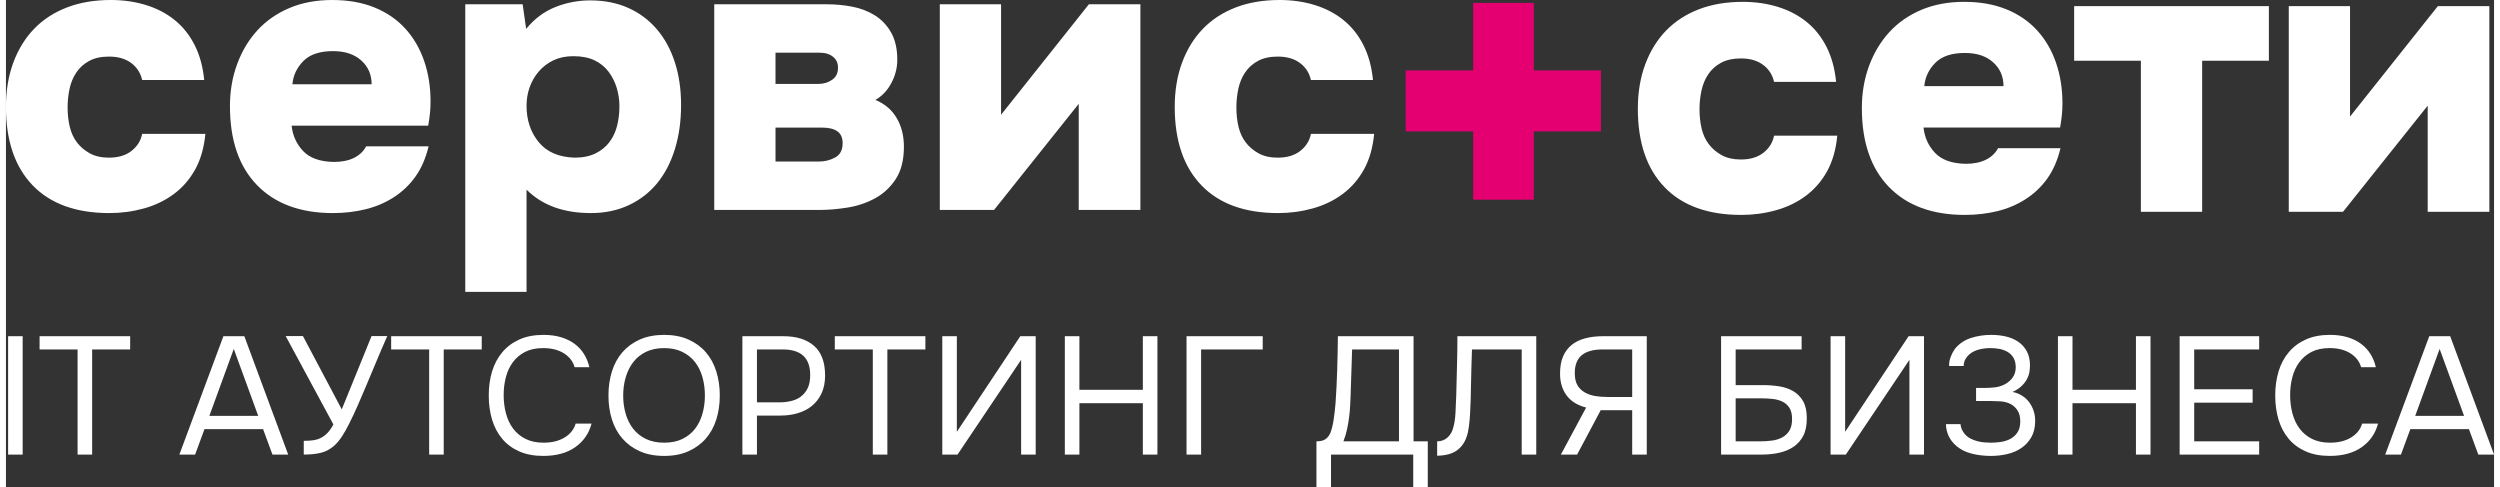
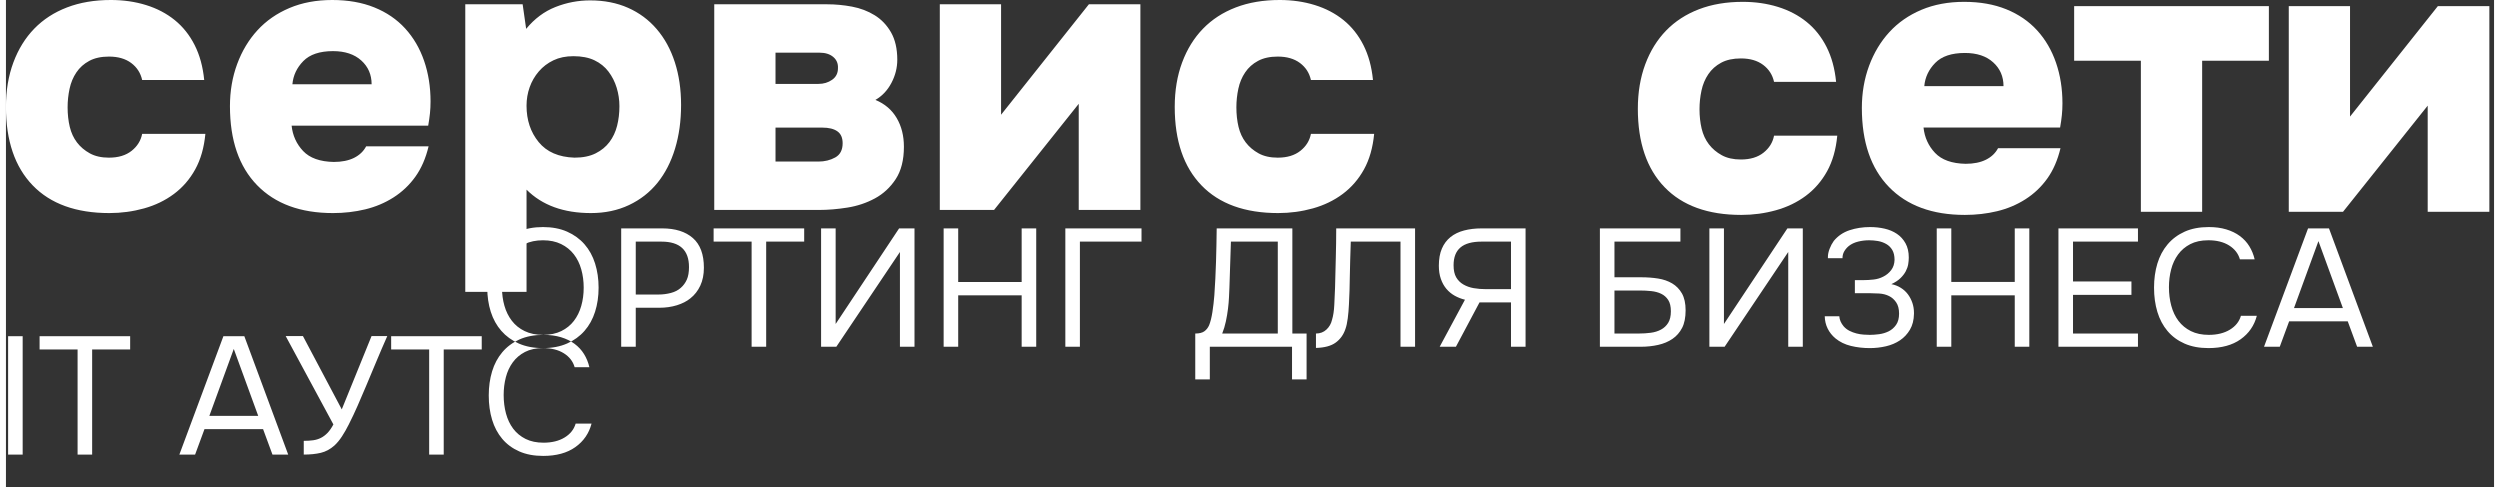
<svg xmlns="http://www.w3.org/2000/svg" xml:space="preserve" width="313px" height="61px" style="shape-rendering:geometricPrecision; text-rendering:geometricPrecision; image-rendering:optimizeQuality; fill-rule:evenodd; clip-rule:evenodd" viewBox="0 0 447110 87553">
  <rect x="0" y="0" width="447110" height="87553" fill="#333333" stroke="none" />
  <defs>
    <style type="text/css">  .str0 {stroke:#E50071;stroke-width:1285.71} .fil1 {fill:#E50071} .fil0 {fill:white}  </style>
  </defs>
  <g id="Слой_x0020_1">
    <path class="fil0" d="M18514 28331c1683,0 3039,-410 4069,-1228 1027,-817 1658,-1834 1893,-3049l11360 0c-234,2477 -842,4603 -1824,6381 -980,1775 -2254,3248 -3822,4417 -1565,1168 -3354,2035 -5363,2595 -2012,561 -4092,842 -6243,842 -5982,0 -10576,-1660 -13779,-4979 -3202,-3320 -4805,-8019 -4805,-14095 0,-2946 445,-5610 1335,-7996 887,-2383 2137,-4406 3750,-6064 1613,-1661 3576,-2935 5891,-3822 2315,-889 4943,-1333 7889,-1333 2245,0 4349,304 6313,911 1964,608 3681,1509 5152,2700 1473,1193 2665,2689 3578,4488 911,1800 1484,3892 1717,6277l-11149 0c-280,-1262 -937,-2280 -1964,-3051 -1028,-771 -2361,-1157 -3998,-1157 -1402,0 -2583,256 -3541,772 -958,513 -1730,1203 -2313,2069 -586,864 -994,1846 -1229,2944 -234,1099 -351,2209 -351,3331 0,1262 130,2431 387,3508 258,1075 690,2009 1297,2804 608,795 1379,1448 2315,1964 935,513 2081,771 3435,771zm40394 771c1449,0 2664,-246 3648,-735 980,-491 1704,-1182 2171,-2071l11222 0c-514,2151 -1309,3974 -2384,5470 -1075,1497 -2386,2735 -3928,3717 -1542,982 -3238,1694 -5083,2140 -1846,444 -3777,666 -5786,666 -5845,0 -10390,-1672 -13640,-5014 -3250,-3343 -4875,-8077 -4875,-14202 0,-2710 434,-5236 1300,-7573 863,-2338 2080,-4359 3646,-6065 1566,-1708 3482,-3039 5750,-3997 2268,-959 4827,-1438 7679,-1438 2851,0 5375,444 7572,1333 2199,887 4045,2150 5541,3785 1495,1638 2631,3577 3402,5822 771,2243 1157,4674 1157,7293 0,749 -37,1461 -106,2139 -71,677 -175,1414 -315,2209l-24545 0c187,1775 877,3295 2068,4557 1193,1262 3027,1917 5506,1964zm6803 -13955c0,-1730 -619,-3156 -1859,-4278 -1239,-1122 -2935,-1682 -5084,-1682 -2384,0 -4161,596 -5330,1787 -1170,1193 -1823,2583 -1963,4173l14236 0zm27769 -9959c1497,-1822 3250,-3131 5259,-3926 2012,-795 4092,-1191 6242,-1191 2524,0 4792,442 6801,1331 2011,889 3731,2163 5155,3822 1425,1660 2514,3646 3261,5961 749,2313 1122,4873 1122,7679 0,2851 -362,5470 -1086,7854 -726,2384 -1777,4429 -3157,6137 -1379,1705 -3086,3037 -5118,3995 -2035,960 -4314,1439 -6838,1439 -4909,0 -8766,-1402 -11572,-4209l0 18374 -11009 0 0 -51683 10309 0 631 4417zm8486 4910c-1357,0 -2548,245 -3578,736 -1029,491 -1904,1157 -2630,1998 -724,843 -1274,1790 -1647,2841 -374,1051 -562,2163 -562,3331 0,2571 726,4746 2175,6521 1450,1779 3599,2713 6452,2806 1495,0 2757,-258 3787,-771 1029,-516 1857,-1193 2488,-2035 633,-840 1089,-1810 1369,-2910 280,-1097 420,-2280 420,-3542 0,-1120 -164,-2220 -489,-3295 -328,-1075 -819,-2045 -1473,-2909 -657,-866 -1497,-1544 -2526,-2035 -1028,-491 -2292,-736 -3786,-736zm45581 -9327c1497,0 2994,140 4488,420 1497,282 2854,795 4068,1544 1215,748 2197,1775 2946,3084 746,1310 1123,2946 1123,4910 0,1450 -351,2840 -1053,4171 -702,1335 -1661,2351 -2875,3053 1682,702 2956,1786 3821,3259 866,1473 1298,3193 1298,5155 0,2384 -491,4325 -1473,5821 -981,1495 -2233,2653 -3751,3471 -1519,818 -3169,1367 -4944,1647 -1778,281 -3460,422 -5050,422l-18864 0 0 -36957 20266 0zm-1542 14307c935,0 1753,-245 2455,-738 700,-491 1051,-1181 1051,-2068 48,-842 -234,-1521 -842,-2034 -605,-514 -1424,-771 -2453,-771l-7925 0 0 5611 7714 0zm0 13955c1122,0 2126,-246 3015,-737 889,-491 1333,-1343 1333,-2560 0,-980 -315,-1696 -948,-2138 -629,-445 -1530,-666 -2698,-666l-8416 0 0 6101 7714 0zm32818 -8416l15779 -19846 9256 0 0 36957 -11080 0 0 -19073 -15217 19073 -9748 0 0 -36957 11010 0 0 19846zm49719 7714c1684,0 3040,-410 4069,-1228 1028,-817 1659,-1834 1892,-3049l11362 0c-235,2477 -844,4603 -1824,6381 -982,1775 -2256,3248 -3822,4417 -1567,1168 -3354,2035 -5365,2595 -2010,561 -4090,842 -6241,842 -5984,0 -10578,-1660 -13779,-4979 -3202,-3320 -4805,-8019 -4805,-14095 0,-2946 445,-5610 1333,-7996 887,-2383 2139,-4406 3752,-6064 1613,-1661 3576,-2935 5891,-3822 2313,-889 4943,-1333 7888,-1333 2245,0 4348,304 6312,911 1964,608 3681,1509 5154,2700 1473,1193 2665,2689 3577,4488 912,1800 1485,3892 1718,6277l-11151 0c-279,-1262 -935,-2280 -1962,-3051 -1030,-771 -2361,-1157 -3999,-1157 -1402,0 -2582,256 -3540,772 -960,513 -1730,1203 -2313,2069 -586,864 -996,1846 -1229,2944 -234,1099 -351,2209 -351,3331 0,1262 128,2431 385,3508 258,1075 690,2009 1299,2804 608,795 1379,1448 2315,1964 935,513 2080,771 3434,771z" />
    <path class="fil0" d="M311763 28662c1684,0 3041,-409 4070,-1227 1027,-818 1659,-1834 1891,-3050l11362 0c-234,2478 -843,4604 -1823,6381 -982,1777 -2256,3250 -3822,4419 -1568,1167 -3354,2033 -5366,2593 -2009,562 -4090,842 -6241,842 -5983,0 -10577,-1660 -13778,-4979 -3203,-3319 -4806,-8018 -4806,-14096 0,-2944 446,-5610 1333,-7994 888,-2384 2140,-4405 3753,-6066 1613,-1658 3575,-2932 5890,-3821 2313,-890 4944,-1332 7888,-1332 2246,0 4348,302 6312,910 1964,609 3682,1508 5155,2701 1473,1191 2664,2688 3577,4488 911,1799 1485,3891 1718,6275l-11152 0c-278,-1262 -934,-2279 -1962,-3049 -1029,-772 -2360,-1157 -3999,-1157 -1402,0 -2581,256 -3540,771 -960,515 -1729,1205 -2313,2069 -585,865 -995,1845 -1228,2946 -235,1096 -351,2208 -351,3330 0,1262 128,2432 384,3506 260,1075 691,2010 1300,2805 607,794 1378,1449 2315,1964 934,514 2080,771 3433,771zm40395 773c1450,0 2665,-247 3647,-738 982,-491 1705,-1181 2173,-2068l11220 0c-513,2149 -1308,3973 -2384,5470 -1075,1496 -2384,2735 -3926,3715 -1544,984 -3240,1696 -5086,2141 -1846,442 -3774,665 -5785,665 -5843,0 -10391,-1670 -13639,-5015 -3249,-3342 -4874,-8075 -4874,-14200 0,-2711 433,-5235 1297,-7574 866,-2337 2081,-4360 3648,-6064 1564,-1707 3483,-3040 5749,-3999 2267,-956 4827,-1436 7679,-1436 2853,0 5377,442 7574,1332 2198,889 4044,2151 5541,3786 1495,1637 2629,3577 3400,5821 772,2244 1157,4675 1157,7294 0,748 -35,1460 -106,2138 -69,678 -174,1414 -314,2209l-24545 0c187,1776 876,3296 2069,4559 1193,1262 3027,1915 5505,1964zm6802 -13956c0,-1729 -619,-3157 -1860,-4277 -1236,-1124 -2932,-1684 -5083,-1684 -2383,0 -4161,596 -5329,1788 -1169,1192 -1824,2584 -1964,4173l14236 0zm12693 -4559l0 -9818 34993 0 0 9818 -11992 0 0 27140 -11011 0 0 -27140 -11990 0zm49577 10028l15780 -19846 9256 0 0 36958 -11080 0 0 -19075 -15218 19075 -9747 0 0 -36958 11009 0 0 19846z" />
-     <polygon class="fil1 str0" points="264303,22971 264303,35242 273911,35242 273911,22971 285973,22971 285973,13294 273911,13294 273911,1163 264303,1163 264303,13294 252172,13294 252172,22971 " />
-     <path class="fil0" d="M3005 81686l-2617 0 0 -21270 2617 0 0 21270zm9869 0l0 -18892 -6828 0 0 -2378 16275 0 0 2378 -6830 0 0 18892 -2617 0zm37846 0l-2828 0 -1686 -4572 -10529 0 -1685 4572 -2828 0 7913 -21270 3760 0 7883 21270zm-5386 -6950l-4392 -12033 -4392 12033 8784 0zm8183 4483c623,0 1183,-35 1686,-104 501,-71 961,-211 1383,-422 420,-211 817,-506 1188,-888 371,-381 727,-892 1068,-1533l-8575 -15886 3100 0 6980 13178 5354 -13178 2828 0c-641,1444 -1279,2924 -1910,4437 -631,1516 -1269,3034 -1910,4560 -481,1142 -979,2301 -1490,3474 -511,1172 -1048,2311 -1610,3415 -379,761 -786,1473 -1218,2136 -430,661 -887,1213 -1368,1653 -743,662 -1554,1099 -2437,1310 -882,211 -1905,315 -3069,315l0 -2467zm25151 2467l-2617 0 0 -18892 -6829 0 0 -2378 16276 0 0 2378 -6830 0 0 18892zm17841 -19134c-1264,0 -2342,232 -3235,692 -892,463 -1624,1083 -2196,1866 -571,782 -988,1679 -1247,2692 -262,1014 -392,2072 -392,3175 0,1183 140,2296 420,3339 282,1043 712,1951 1294,2722 583,772 1325,1383 2226,1835 903,451 1976,677 3219,677 1505,0 2769,-310 3792,-933 1022,-621 1684,-1453 1986,-2497l2856 0c-461,1765 -1432,3175 -2917,4228 -1485,1053 -3410,1579 -5776,1579 -1645,0 -3079,-271 -4302,-813 -1224,-541 -2241,-1292 -3054,-2256 -812,-963 -1419,-2105 -1821,-3430 -400,-1323 -601,-2777 -601,-4362 0,-1564 201,-3008 601,-4333 402,-1322 1014,-2471 1836,-3443 822,-974 1846,-1735 3069,-2287 1223,-551 2668,-826 4331,-826 1165,0 2212,140 3144,420 933,282 1746,676 2438,1188 692,513 1259,1123 1699,1835 442,712 763,1500 963,2363l-2647 0c-302,-1043 -948,-1877 -1940,-2498 -994,-622 -2243,-933 -3746,-933zm21779 19375c-1663,0 -3118,-276 -4361,-828 -1244,-552 -2287,-1308 -3129,-2271 -843,-962 -1474,-2106 -1896,-3429 -420,-1324 -631,-2768 -631,-4333 0,-1564 211,-3013 631,-4346 422,-1335 1053,-2482 1896,-3445 842,-964 1885,-1720 3129,-2272 1243,-551 2698,-826 4361,-826 1645,0 3090,275 4333,826 1244,552 2286,1308 3128,2272 842,963 1475,2110 1895,3445 422,1333 633,2782 633,4346 0,1565 -211,3009 -633,4333 -420,1323 -1053,2467 -1895,3429 -842,963 -1884,1719 -3128,2271 -1243,552 -2688,828 -4333,828zm0 -19375c-1264,0 -2355,227 -3278,677 -923,452 -1686,1068 -2286,1851 -603,781 -1053,1689 -1355,2722 -301,1034 -451,2120 -451,3264 0,1144 145,2226 436,3250 291,1023 737,1925 1339,2707 601,782 1369,1398 2302,1850 933,451 2029,677 3293,677 1264,0 2357,-226 3280,-677 922,-452 1679,-1063 2271,-1835 593,-771 1033,-1669 1323,-2693 292,-1023 437,-2116 437,-3279 0,-1162 -145,-2261 -437,-3293 -290,-1034 -735,-1935 -1338,-2708 -602,-773 -1363,-1384 -2286,-1836 -923,-450 -2006,-677 -3250,-677zm14050 19134l0 -21270 7372 0c2345,0 4181,577 5504,1730 1324,1154 1986,2934 1986,5340 0,1223 -216,2296 -646,3219 -432,923 -1028,1686 -1791,2287 -641,521 -1444,933 -2406,1233 -963,300 -2026,452 -3189,452l-4213 0 0 7009 -2617 0zm2617 -9386l4092 0c762,0 1505,-95 2227,-285 722,-191 1313,-498 1775,-918 461,-402 822,-893 1083,-1475 260,-582 390,-1333 390,-2256 0,-3049 -1643,-4572 -4934,-4572l-4633 0 0 9506zm23436 9386l-2617 0 0 -18892 -6828 0 0 -2378 16276 0 0 2378 -6831 0 0 18892zm9868 0l0 -21270 2617 0 0 17178 11402 -17178 2767 0 0 21270 -2617 0 0 -17028 -11431 17028 -2738 0zm24639 -11642l11403 0 0 -9628 2617 0 0 21270 -2617 0 0 -9236 -11403 0 0 9236 -2617 0 0 -21270 2617 0 0 9628zm19253 11642l0 -21270 13689 0 0 2378 -11072 0 0 18892 -2617 0zm23346 5867l0 -8244c722,0 1268,-135 1640,-405 371,-272 656,-638 857,-1099 241,-602 437,-1388 587,-2362 150,-972 265,-1971 346,-2993 140,-2004 241,-4011 300,-6017 61,-2004 101,-4011 122,-6017l13597 0 0 18893 2557 0 0 8244 -2617 0 0 -5867 -14772 0 0 5867 -2617 0zm14831 -8244l0 -16515 -8423 0 -270 8272c-20,481 -46,1053 -76,1715 -30,663 -89,1360 -181,2092 -89,731 -216,1478 -376,2241 -160,762 -381,1493 -661,2195l9987 0zm22052 2377l0 -18892 -8935 0c-41,1083 -75,2185 -105,3308 -30,1124 -56,2226 -76,3309 0,603 -15,1320 -44,2151 -30,834 -66,1681 -106,2543 -41,862 -110,1684 -211,2467 -99,781 -240,1424 -420,1925 -341,1023 -923,1836 -1745,2437 -823,602 -2006,923 -3550,963l0 -2588c741,0 1369,-235 1880,-707 511,-471 847,-1058 1007,-1760 221,-722 356,-1618 407,-2691 50,-1073 94,-2092 135,-3054 40,-1765 86,-3545 135,-5340 50,-1796 76,-3576 76,-5341l14169 0 0 21270 -2617 0zm9957 0l-2917 0 4542 -8453c-661,-160 -1279,-402 -1849,-722 -572,-321 -1068,-733 -1490,-1234 -422,-501 -753,-1098 -992,-1790 -242,-692 -361,-1480 -361,-2362 0,-1203 180,-2226 541,-3068 361,-843 878,-1535 1549,-2077 672,-541 1483,-936 2437,-1187 953,-252 2011,-377 3173,-377l7883 0 0 21270 -2618 0 0 -7972 -5656 0 -4242 7972zm9898 -10350l0 -8542 -5295 0c-1704,0 -2968,351 -3790,1053 -823,701 -1233,1764 -1233,3189 0,902 155,1624 466,2166 310,540 742,972 1294,1292 552,321 1172,542 1864,662 692,121 1429,180 2212,180l4482 0zm15975 -10920l14470 0 0 2378 -11853 0 0 6408 4844 0c1043,0 2042,74 2993,224 954,151 1795,442 2528,873 732,432 1317,1034 1760,1805 440,773 661,1780 661,3024 0,1304 -211,2362 -631,3173 -422,814 -999,1470 -1730,1971 -732,501 -1591,862 -2573,1083 -982,221 -2026,331 -3128,331l-7341 0 0 -21270zm2617 18893l4393 0c723,0 1430,-44 2121,-135 692,-90 1308,-280 1850,-572 541,-290 973,-697 1294,-1218 320,-522 481,-1214 481,-2076 0,-862 -161,-1539 -481,-2030 -321,-492 -743,-863 -1264,-1113 -521,-252 -1119,-412 -1790,-481 -672,-71 -1358,-106 -2060,-106l-4544 0 0 7731zm17058 2377l0 -21270 2617 0 0 17178 11403 -17178 2767 0 0 21270 -2617 0 0 -17028 -11431 17028 -2739 0zm22655 -1505c-602,-501 -1068,-1087 -1399,-1760 -332,-671 -507,-1409 -526,-2210l2617 0c41,621 300,1223 781,1805 302,341 653,611 1053,812 402,201 818,356 1249,467 432,110 857,179 1279,209 421,31 793,46 1113,46 501,0 1058,-40 1669,-120 612,-81 1184,-251 1716,-511 531,-262 977,-648 1338,-1159 361,-511 542,-1188 542,-2030 0,-844 -176,-1520 -527,-2031 -351,-512 -778,-888 -1279,-1128 -521,-261 -1112,-411 -1775,-452 -661,-40 -1254,-60 -1775,-60l-2586 0 0 -2346 1533 0c582,0 1190,-35 1821,-106 631,-69 1218,-245 1760,-527 562,-280 1032,-671 1414,-1172 381,-501 582,-1114 602,-1836 0,-722 -137,-1313 -407,-1775 -271,-461 -636,-822 -1098,-1083 -461,-260 -957,-435 -1488,-527 -532,-89 -1058,-135 -1581,-135 -682,0 -1343,81 -1984,242 -643,160 -1195,420 -1656,781 -341,282 -616,602 -826,963 -211,361 -316,773 -316,1234l-2619 0 0 -242c0,-440 102,-921 302,-1444 199,-521 451,-992 751,-1414 743,-901 1686,-1544 2828,-1925 1144,-381 2377,-570 3700,-570 903,0 1770,94 2604,285 832,191 1569,501 2210,933 643,430 1159,997 1549,1699 391,702 587,1554 587,2558 0,380 -35,781 -104,1203 -71,420 -216,842 -437,1264 -221,420 -537,832 -947,1233 -412,400 -958,761 -1640,1083 621,120 1188,341 1699,662 511,320 938,712 1279,1172 341,463 607,974 798,1536 189,560 285,1152 285,1775l0 179c-20,1123 -261,2077 -722,2858 -461,783 -1058,1419 -1790,1912 -732,491 -1569,847 -2512,1068 -942,219 -1916,330 -2918,330 -1184,0 -2311,-131 -3384,-391 -1074,-262 -2002,-712 -2783,-1355zm20818 -10137l11402 0 0 -9628 2617 0 0 21270 -2617 0 0 -9236 -11402 0 0 9236 -2617 0 0 -21270 2617 0 0 9628zm19253 11642l0 -21270 14290 0 0 2378 -11673 0 0 7159 10500 0 0 2408 -10500 0 0 6948 11673 0 0 2377 -14290 0zm26926 -19134c-1264,0 -2342,232 -3235,692 -892,463 -1624,1083 -2196,1866 -571,782 -987,1679 -1247,2692 -262,1014 -392,2072 -392,3175 0,1183 140,2296 420,3339 282,1043 712,1951 1295,2722 582,772 1324,1383 2225,1835 903,451 1976,677 3219,677 1505,0 2769,-310 3792,-933 1022,-621 1684,-1453 1986,-2497l2856 0c-460,1765 -1432,3175 -2917,4228 -1485,1053 -3410,1579 -5776,1579 -1645,0 -3079,-271 -4302,-813 -1224,-541 -2241,-1292 -3054,-2256 -812,-963 -1419,-2105 -1821,-3430 -400,-1323 -600,-2777 -600,-4362 0,-1564 200,-3008 600,-4333 402,-1322 1014,-2471 1836,-3443 822,-974 1846,-1735 3069,-2287 1223,-551 2668,-826 4331,-826 1165,0 2212,140 3144,420 933,282 1746,676 2438,1188 692,513 1259,1123 1699,1835 442,712 763,1500 963,2363l-2647 0c-302,-1043 -948,-1877 -1940,-2498 -994,-622 -2243,-933 -3746,-933zm29573 19134l-2828 0 -1686 -4572 -10528 0 -1686 4572 -2828 0 7914 -21270 3759 0 7883 21270zm-5386 -6950l-4392 -12033 -4392 12033 8784 0z" />
+     <path class="fil0" d="M3005 81686l-2617 0 0 -21270 2617 0 0 21270zm9869 0l0 -18892 -6828 0 0 -2378 16275 0 0 2378 -6830 0 0 18892 -2617 0zm37846 0l-2828 0 -1686 -4572 -10529 0 -1685 4572 -2828 0 7913 -21270 3760 0 7883 21270zm-5386 -6950l-4392 -12033 -4392 12033 8784 0zm8183 4483c623,0 1183,-35 1686,-104 501,-71 961,-211 1383,-422 420,-211 817,-506 1188,-888 371,-381 727,-892 1068,-1533l-8575 -15886 3100 0 6980 13178 5354 -13178 2828 0c-641,1444 -1279,2924 -1910,4437 -631,1516 -1269,3034 -1910,4560 -481,1142 -979,2301 -1490,3474 -511,1172 -1048,2311 -1610,3415 -379,761 -786,1473 -1218,2136 -430,661 -887,1213 -1368,1653 -743,662 -1554,1099 -2437,1310 -882,211 -1905,315 -3069,315l0 -2467zm25151 2467l-2617 0 0 -18892 -6829 0 0 -2378 16276 0 0 2378 -6830 0 0 18892zm17841 -19134c-1264,0 -2342,232 -3235,692 -892,463 -1624,1083 -2196,1866 -571,782 -988,1679 -1247,2692 -262,1014 -392,2072 -392,3175 0,1183 140,2296 420,3339 282,1043 712,1951 1294,2722 583,772 1325,1383 2226,1835 903,451 1976,677 3219,677 1505,0 2769,-310 3792,-933 1022,-621 1684,-1453 1986,-2497l2856 0c-461,1765 -1432,3175 -2917,4228 -1485,1053 -3410,1579 -5776,1579 -1645,0 -3079,-271 -4302,-813 -1224,-541 -2241,-1292 -3054,-2256 -812,-963 -1419,-2105 -1821,-3430 -400,-1323 -601,-2777 -601,-4362 0,-1564 201,-3008 601,-4333 402,-1322 1014,-2471 1836,-3443 822,-974 1846,-1735 3069,-2287 1223,-551 2668,-826 4331,-826 1165,0 2212,140 3144,420 933,282 1746,676 2438,1188 692,513 1259,1123 1699,1835 442,712 763,1500 963,2363l-2647 0c-302,-1043 -948,-1877 -1940,-2498 -994,-622 -2243,-933 -3746,-933zc-1663,0 -3118,-276 -4361,-828 -1244,-552 -2287,-1308 -3129,-2271 -843,-962 -1474,-2106 -1896,-3429 -420,-1324 -631,-2768 -631,-4333 0,-1564 211,-3013 631,-4346 422,-1335 1053,-2482 1896,-3445 842,-964 1885,-1720 3129,-2272 1243,-551 2698,-826 4361,-826 1645,0 3090,275 4333,826 1244,552 2286,1308 3128,2272 842,963 1475,2110 1895,3445 422,1333 633,2782 633,4346 0,1565 -211,3009 -633,4333 -420,1323 -1053,2467 -1895,3429 -842,963 -1884,1719 -3128,2271 -1243,552 -2688,828 -4333,828zm0 -19375c-1264,0 -2355,227 -3278,677 -923,452 -1686,1068 -2286,1851 -603,781 -1053,1689 -1355,2722 -301,1034 -451,2120 -451,3264 0,1144 145,2226 436,3250 291,1023 737,1925 1339,2707 601,782 1369,1398 2302,1850 933,451 2029,677 3293,677 1264,0 2357,-226 3280,-677 922,-452 1679,-1063 2271,-1835 593,-771 1033,-1669 1323,-2693 292,-1023 437,-2116 437,-3279 0,-1162 -145,-2261 -437,-3293 -290,-1034 -735,-1935 -1338,-2708 -602,-773 -1363,-1384 -2286,-1836 -923,-450 -2006,-677 -3250,-677zm14050 19134l0 -21270 7372 0c2345,0 4181,577 5504,1730 1324,1154 1986,2934 1986,5340 0,1223 -216,2296 -646,3219 -432,923 -1028,1686 -1791,2287 -641,521 -1444,933 -2406,1233 -963,300 -2026,452 -3189,452l-4213 0 0 7009 -2617 0zm2617 -9386l4092 0c762,0 1505,-95 2227,-285 722,-191 1313,-498 1775,-918 461,-402 822,-893 1083,-1475 260,-582 390,-1333 390,-2256 0,-3049 -1643,-4572 -4934,-4572l-4633 0 0 9506zm23436 9386l-2617 0 0 -18892 -6828 0 0 -2378 16276 0 0 2378 -6831 0 0 18892zm9868 0l0 -21270 2617 0 0 17178 11402 -17178 2767 0 0 21270 -2617 0 0 -17028 -11431 17028 -2738 0zm24639 -11642l11403 0 0 -9628 2617 0 0 21270 -2617 0 0 -9236 -11403 0 0 9236 -2617 0 0 -21270 2617 0 0 9628zm19253 11642l0 -21270 13689 0 0 2378 -11072 0 0 18892 -2617 0zm23346 5867l0 -8244c722,0 1268,-135 1640,-405 371,-272 656,-638 857,-1099 241,-602 437,-1388 587,-2362 150,-972 265,-1971 346,-2993 140,-2004 241,-4011 300,-6017 61,-2004 101,-4011 122,-6017l13597 0 0 18893 2557 0 0 8244 -2617 0 0 -5867 -14772 0 0 5867 -2617 0zm14831 -8244l0 -16515 -8423 0 -270 8272c-20,481 -46,1053 -76,1715 -30,663 -89,1360 -181,2092 -89,731 -216,1478 -376,2241 -160,762 -381,1493 -661,2195l9987 0zm22052 2377l0 -18892 -8935 0c-41,1083 -75,2185 -105,3308 -30,1124 -56,2226 -76,3309 0,603 -15,1320 -44,2151 -30,834 -66,1681 -106,2543 -41,862 -110,1684 -211,2467 -99,781 -240,1424 -420,1925 -341,1023 -923,1836 -1745,2437 -823,602 -2006,923 -3550,963l0 -2588c741,0 1369,-235 1880,-707 511,-471 847,-1058 1007,-1760 221,-722 356,-1618 407,-2691 50,-1073 94,-2092 135,-3054 40,-1765 86,-3545 135,-5340 50,-1796 76,-3576 76,-5341l14169 0 0 21270 -2617 0zm9957 0l-2917 0 4542 -8453c-661,-160 -1279,-402 -1849,-722 -572,-321 -1068,-733 -1490,-1234 -422,-501 -753,-1098 -992,-1790 -242,-692 -361,-1480 -361,-2362 0,-1203 180,-2226 541,-3068 361,-843 878,-1535 1549,-2077 672,-541 1483,-936 2437,-1187 953,-252 2011,-377 3173,-377l7883 0 0 21270 -2618 0 0 -7972 -5656 0 -4242 7972zm9898 -10350l0 -8542 -5295 0c-1704,0 -2968,351 -3790,1053 -823,701 -1233,1764 -1233,3189 0,902 155,1624 466,2166 310,540 742,972 1294,1292 552,321 1172,542 1864,662 692,121 1429,180 2212,180l4482 0zm15975 -10920l14470 0 0 2378 -11853 0 0 6408 4844 0c1043,0 2042,74 2993,224 954,151 1795,442 2528,873 732,432 1317,1034 1760,1805 440,773 661,1780 661,3024 0,1304 -211,2362 -631,3173 -422,814 -999,1470 -1730,1971 -732,501 -1591,862 -2573,1083 -982,221 -2026,331 -3128,331l-7341 0 0 -21270zm2617 18893l4393 0c723,0 1430,-44 2121,-135 692,-90 1308,-280 1850,-572 541,-290 973,-697 1294,-1218 320,-522 481,-1214 481,-2076 0,-862 -161,-1539 -481,-2030 -321,-492 -743,-863 -1264,-1113 -521,-252 -1119,-412 -1790,-481 -672,-71 -1358,-106 -2060,-106l-4544 0 0 7731zm17058 2377l0 -21270 2617 0 0 17178 11403 -17178 2767 0 0 21270 -2617 0 0 -17028 -11431 17028 -2739 0zm22655 -1505c-602,-501 -1068,-1087 -1399,-1760 -332,-671 -507,-1409 -526,-2210l2617 0c41,621 300,1223 781,1805 302,341 653,611 1053,812 402,201 818,356 1249,467 432,110 857,179 1279,209 421,31 793,46 1113,46 501,0 1058,-40 1669,-120 612,-81 1184,-251 1716,-511 531,-262 977,-648 1338,-1159 361,-511 542,-1188 542,-2030 0,-844 -176,-1520 -527,-2031 -351,-512 -778,-888 -1279,-1128 -521,-261 -1112,-411 -1775,-452 -661,-40 -1254,-60 -1775,-60l-2586 0 0 -2346 1533 0c582,0 1190,-35 1821,-106 631,-69 1218,-245 1760,-527 562,-280 1032,-671 1414,-1172 381,-501 582,-1114 602,-1836 0,-722 -137,-1313 -407,-1775 -271,-461 -636,-822 -1098,-1083 -461,-260 -957,-435 -1488,-527 -532,-89 -1058,-135 -1581,-135 -682,0 -1343,81 -1984,242 -643,160 -1195,420 -1656,781 -341,282 -616,602 -826,963 -211,361 -316,773 -316,1234l-2619 0 0 -242c0,-440 102,-921 302,-1444 199,-521 451,-992 751,-1414 743,-901 1686,-1544 2828,-1925 1144,-381 2377,-570 3700,-570 903,0 1770,94 2604,285 832,191 1569,501 2210,933 643,430 1159,997 1549,1699 391,702 587,1554 587,2558 0,380 -35,781 -104,1203 -71,420 -216,842 -437,1264 -221,420 -537,832 -947,1233 -412,400 -958,761 -1640,1083 621,120 1188,341 1699,662 511,320 938,712 1279,1172 341,463 607,974 798,1536 189,560 285,1152 285,1775l0 179c-20,1123 -261,2077 -722,2858 -461,783 -1058,1419 -1790,1912 -732,491 -1569,847 -2512,1068 -942,219 -1916,330 -2918,330 -1184,0 -2311,-131 -3384,-391 -1074,-262 -2002,-712 -2783,-1355zm20818 -10137l11402 0 0 -9628 2617 0 0 21270 -2617 0 0 -9236 -11402 0 0 9236 -2617 0 0 -21270 2617 0 0 9628zm19253 11642l0 -21270 14290 0 0 2378 -11673 0 0 7159 10500 0 0 2408 -10500 0 0 6948 11673 0 0 2377 -14290 0zm26926 -19134c-1264,0 -2342,232 -3235,692 -892,463 -1624,1083 -2196,1866 -571,782 -987,1679 -1247,2692 -262,1014 -392,2072 -392,3175 0,1183 140,2296 420,3339 282,1043 712,1951 1295,2722 582,772 1324,1383 2225,1835 903,451 1976,677 3219,677 1505,0 2769,-310 3792,-933 1022,-621 1684,-1453 1986,-2497l2856 0c-460,1765 -1432,3175 -2917,4228 -1485,1053 -3410,1579 -5776,1579 -1645,0 -3079,-271 -4302,-813 -1224,-541 -2241,-1292 -3054,-2256 -812,-963 -1419,-2105 -1821,-3430 -400,-1323 -600,-2777 -600,-4362 0,-1564 200,-3008 600,-4333 402,-1322 1014,-2471 1836,-3443 822,-974 1846,-1735 3069,-2287 1223,-551 2668,-826 4331,-826 1165,0 2212,140 3144,420 933,282 1746,676 2438,1188 692,513 1259,1123 1699,1835 442,712 763,1500 963,2363l-2647 0c-302,-1043 -948,-1877 -1940,-2498 -994,-622 -2243,-933 -3746,-933zm29573 19134l-2828 0 -1686 -4572 -10528 0 -1686 4572 -2828 0 7914 -21270 3759 0 7883 21270zm-5386 -6950l-4392 -12033 -4392 12033 8784 0z" />
  </g>
</svg>